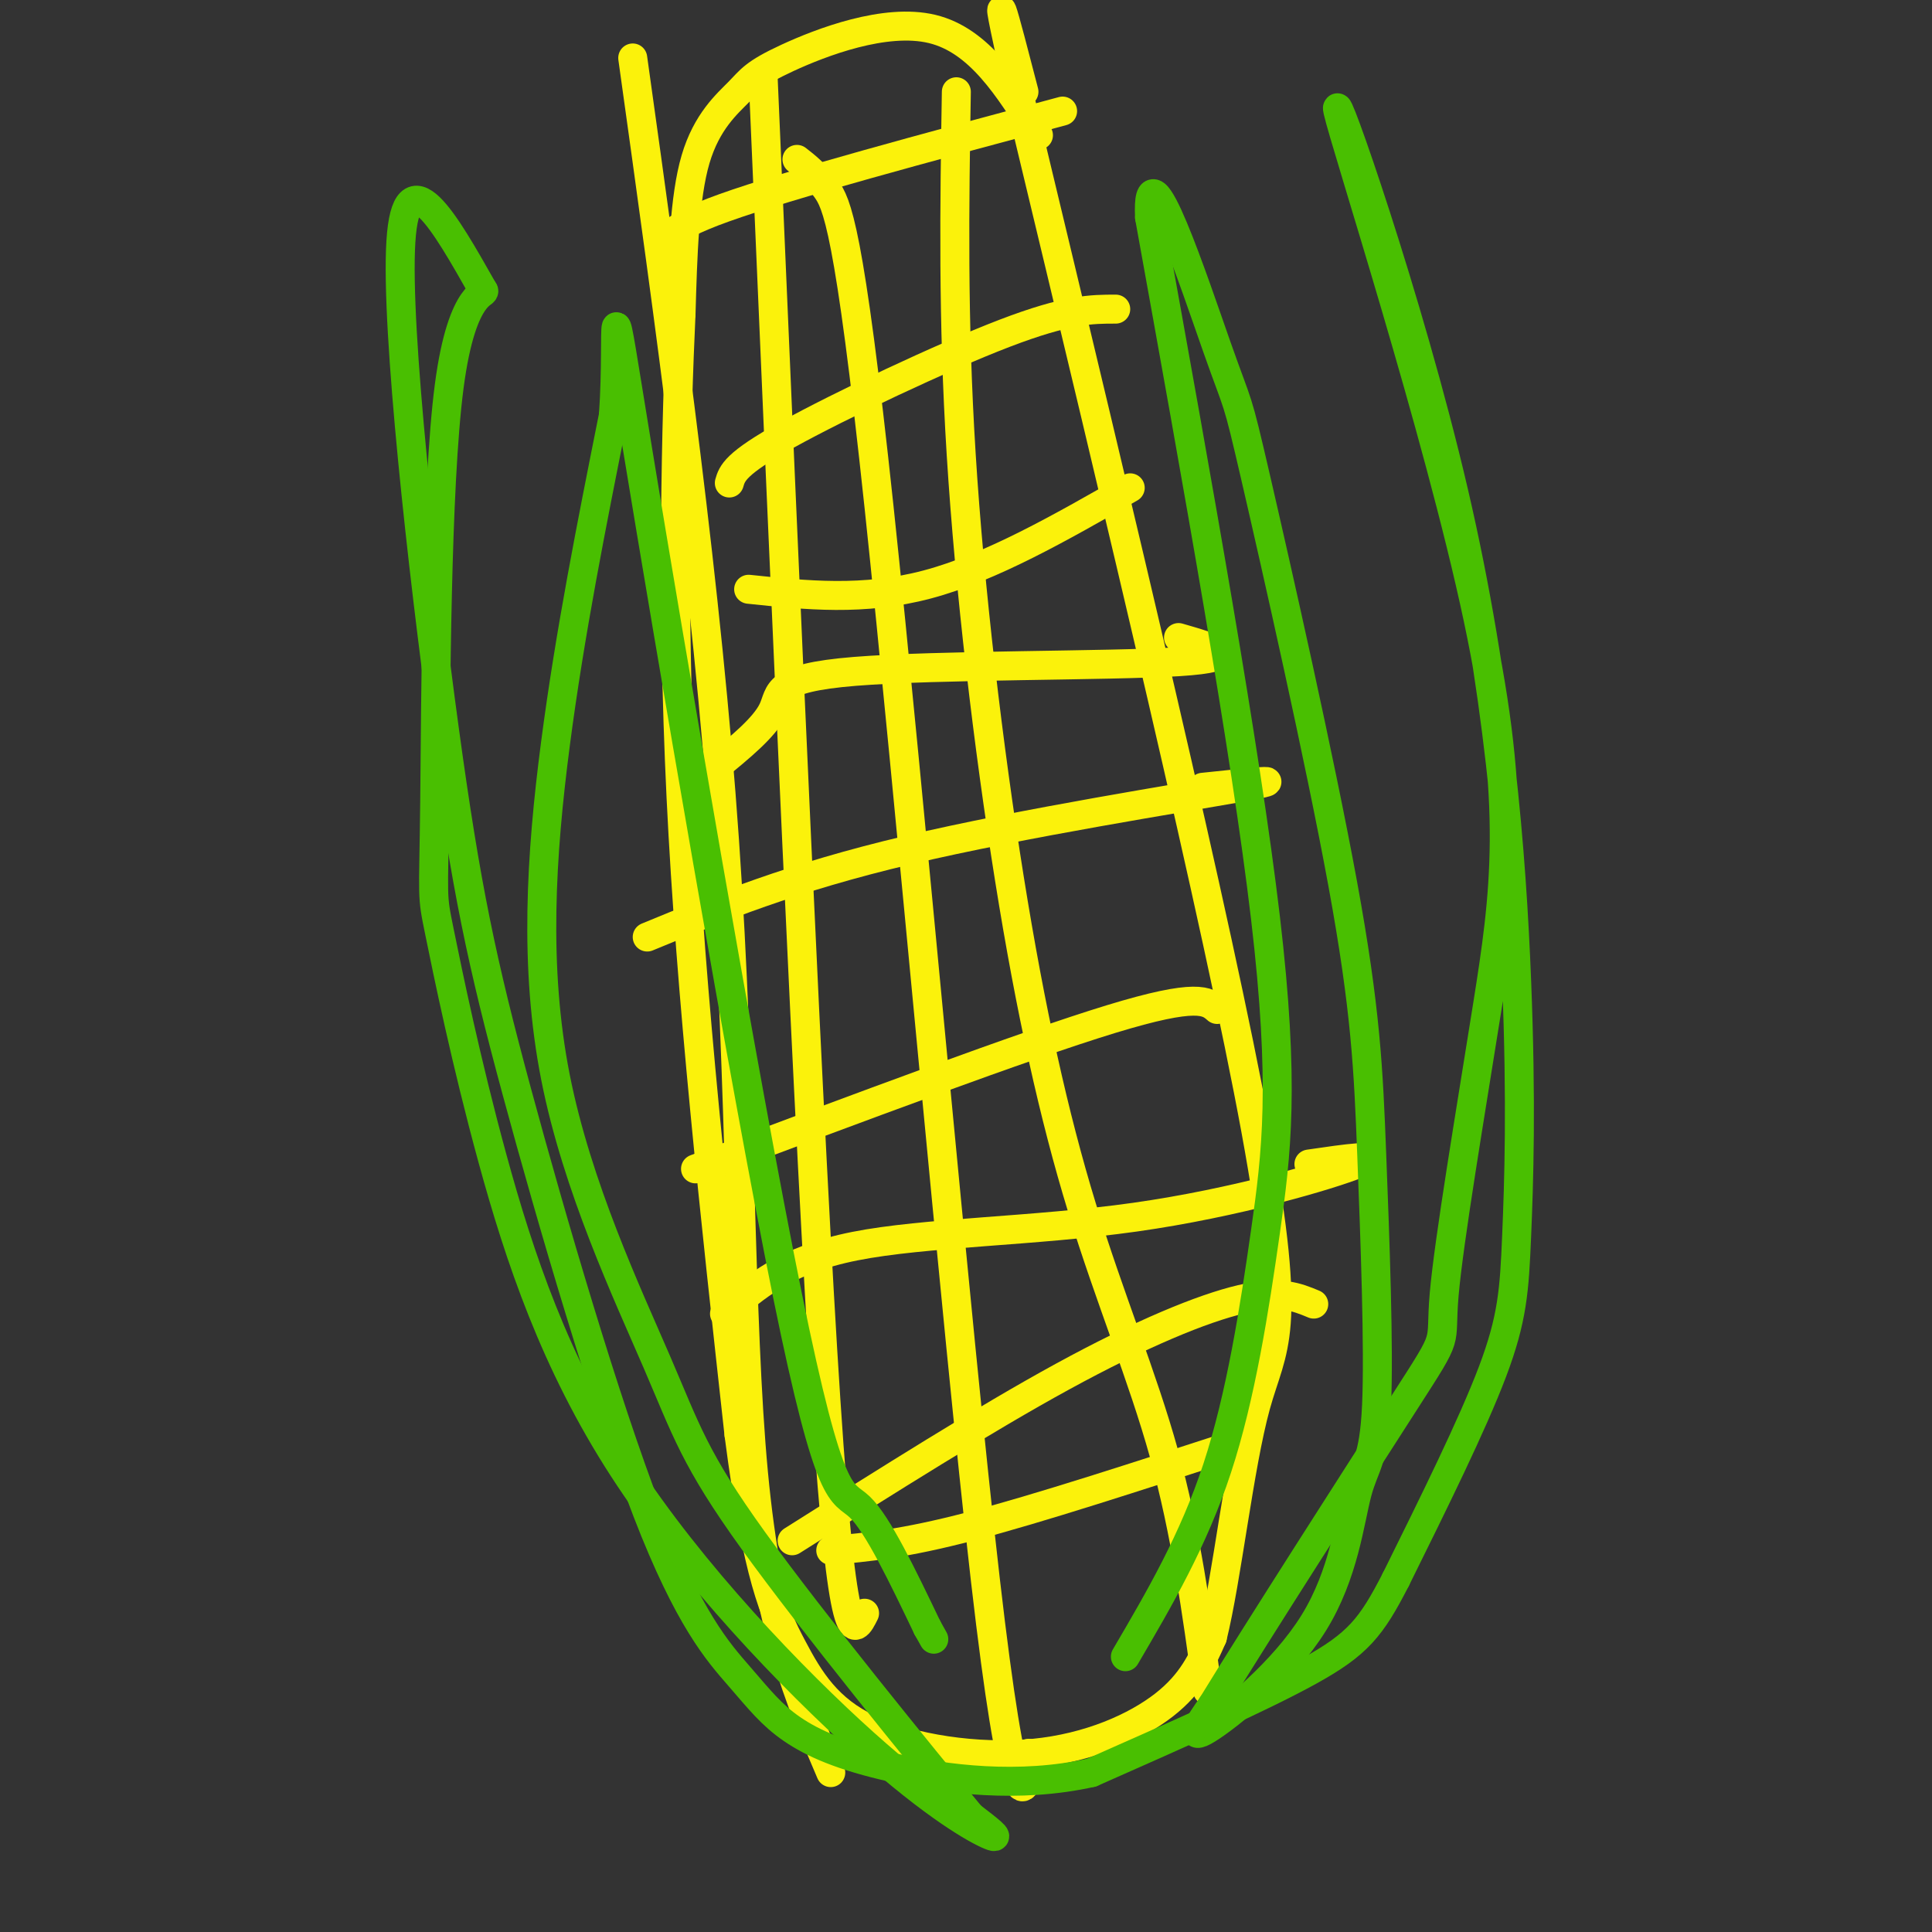
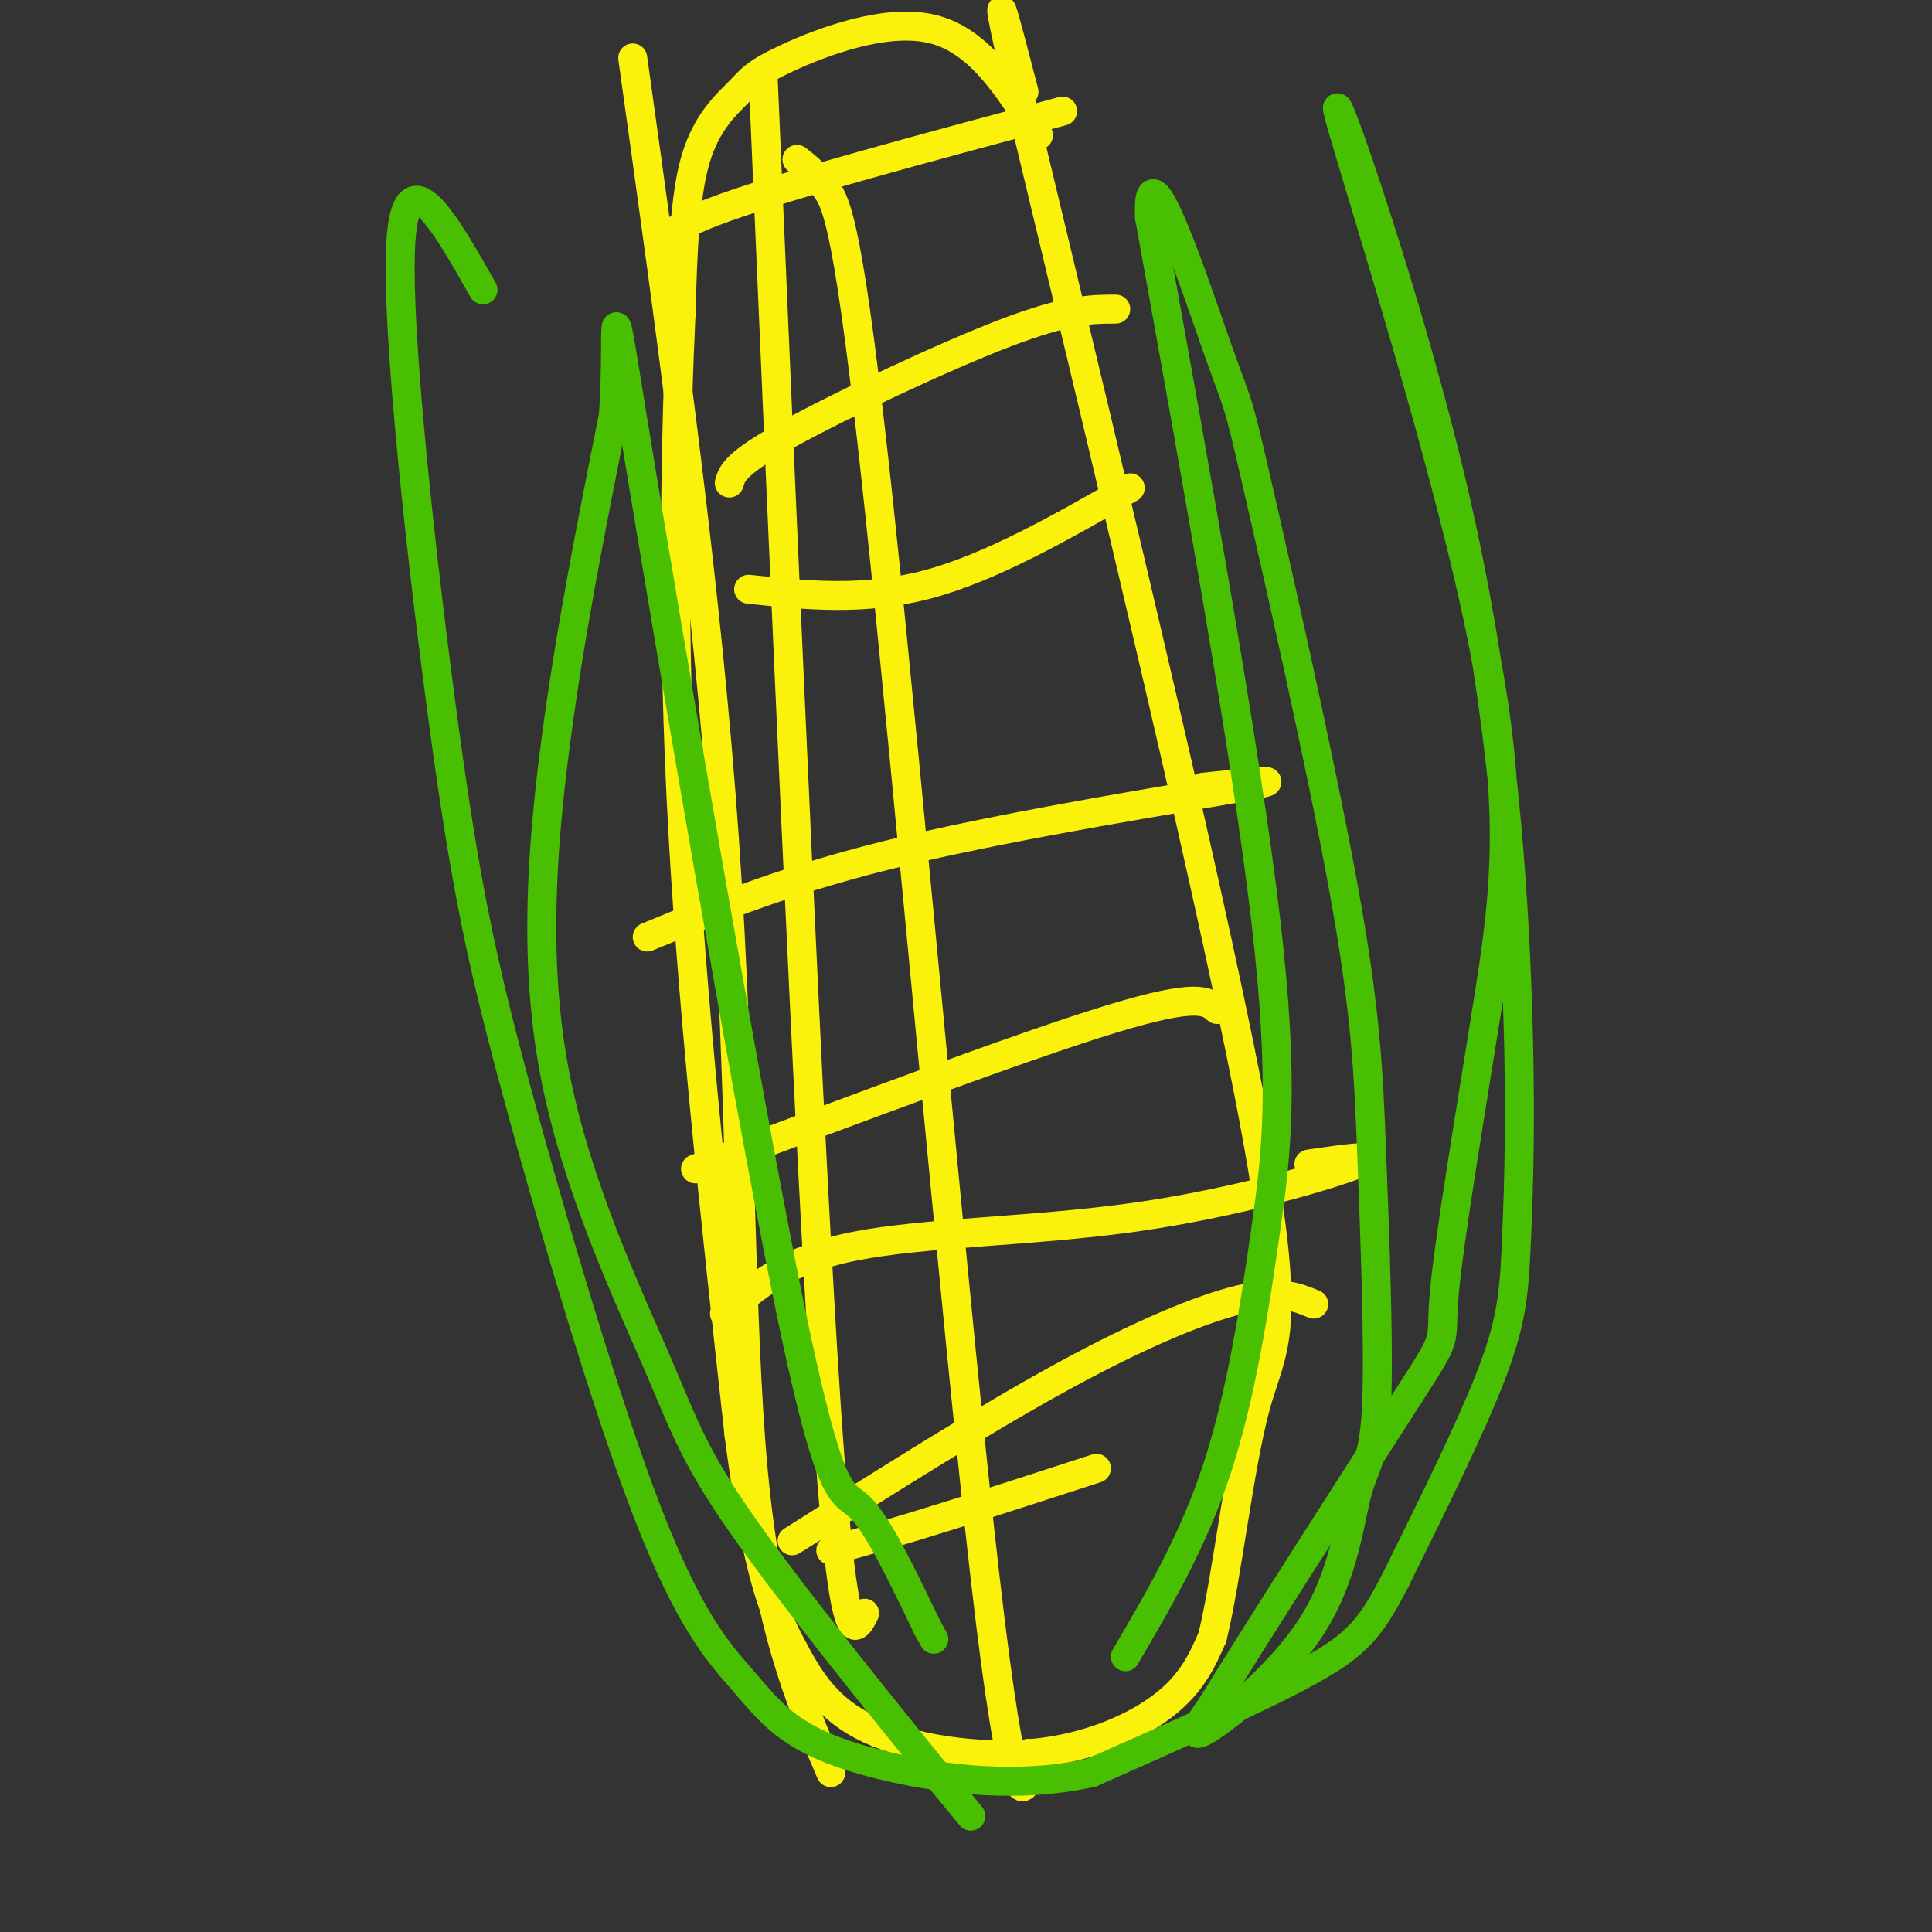
<svg xmlns="http://www.w3.org/2000/svg" viewBox="0 0 400 400" version="1.1">
  <rect x="0" y="0" width="400" height="400" fill="#333333" stroke="none" />
  <g fill="none" stroke="rgb(251,242,11)" stroke-width="6" stroke-linecap="round" stroke-linejoin="round">
    <path d="M215,28c-6.137,-9.826 -12.274,-19.652 -22,-22c-9.726,-2.348 -23.040,2.783 -30,6c-6.960,3.217 -7.566,4.520 -10,7c-2.434,2.480 -6.695,6.137 -9,14c-2.305,7.863 -2.652,19.931 -3,32" />
    <path d="M141,65c-1.000,21.333 -2.000,58.667 0,100c2.000,41.333 7.000,86.667 12,132" />
    <path d="M153,297c3.822,29.467 7.378,37.133 11,44c3.622,6.867 7.311,12.933 16,17c8.689,4.067 22.378,6.133 34,5c11.622,-1.133 21.178,-5.467 27,-10c5.822,-4.533 7.911,-9.267 10,-14" />
    <path d="M251,339c3.012,-12.131 5.542,-35.458 9,-48c3.458,-12.542 7.845,-14.298 0,-57c-7.845,-42.702 -27.923,-126.351 -48,-210" />
    <path d="M212,24c-8.000,-35.833 -4.000,-20.417 0,-5" />
-     <path d="M198,19c-0.376,23.466 -0.753,46.931 1,75c1.753,28.069 5.635,60.740 10,88c4.365,27.260 9.214,49.108 15,68c5.786,18.892 12.510,34.826 17,51c4.490,16.174 6.745,32.587 9,49" />
    <path d="M165,33c1.885,1.464 3.770,2.928 6,6c2.230,3.072 4.804,7.751 11,66c6.196,58.249 16.014,170.067 22,222c5.986,51.933 8.139,43.981 9,40c0.861,-3.981 0.431,-3.990 0,-4" />
    <path d="M158,16c4.750,110.500 9.500,221.000 13,274c3.500,53.000 5.750,48.500 8,44" />
    <path d="M131,12c7.711,55.222 15.422,110.444 19,162c3.578,51.556 3.022,99.444 6,131c2.978,31.556 9.489,46.778 16,62" />
    <path d="M139,52c-1.250,-2.083 -2.500,-4.167 11,-9c13.500,-4.833 41.750,-12.417 70,-20" />
    <path d="M151,100c0.578,-2.000 1.156,-4.000 12,-10c10.844,-6.000 31.956,-16.000 45,-21c13.044,-5.000 18.022,-5.000 23,-5" />
    <path d="M155,122c11.917,1.250 23.833,2.500 37,-1c13.167,-3.500 27.583,-11.750 42,-20" />
-     <path d="M148,159c5.143,-4.196 10.286,-8.393 12,-12c1.714,-3.607 -0.000,-6.625 17,-8c17.000,-1.375 52.714,-1.107 67,-2c14.286,-0.893 7.143,-2.946 0,-5" />
    <path d="M134,194c14.956,-6.156 29.911,-12.311 54,-18c24.089,-5.689 57.311,-10.911 69,-13c11.689,-2.089 1.844,-1.044 -8,0" />
    <path d="M144,242c34.000,-12.750 68.000,-25.500 86,-31c18.000,-5.500 20.000,-3.750 22,-2" />
    <path d="M150,272c6.280,-5.565 12.560,-11.131 27,-14c14.440,-2.869 37.042,-3.042 58,-6c20.958,-2.958 40.274,-8.702 46,-11c5.726,-2.298 -2.137,-1.149 -10,0" />
    <path d="M164,319c19.867,-12.556 39.733,-25.111 56,-34c16.267,-8.889 28.933,-14.111 37,-16c8.067,-1.889 11.533,-0.444 15,1" />
-     <path d="M172,321c7.500,-0.667 15.000,-1.333 29,-5c14.000,-3.667 34.500,-10.333 55,-17" />
+     <path d="M172,321c14.000,-3.667 34.500,-10.333 55,-17" />
  </g>
  <g fill="none" stroke="rgb(73,191,1)" stroke-width="6" stroke-linecap="round" stroke-linejoin="round">
    <path d="M233,343c7.042,-12.012 14.083,-24.024 19,-39c4.917,-14.976 7.708,-32.917 10,-49c2.292,-16.083 4.083,-30.310 0,-65c-4.083,-34.690 -14.042,-89.845 -24,-145" />
    <path d="M238,45c-0.759,-16.776 9.345,13.784 14,27c4.655,13.216 3.862,9.087 8,27c4.138,17.913 13.206,57.866 18,84c4.794,26.134 5.315,38.449 6,56c0.685,17.551 1.534,40.338 1,52c-0.534,11.662 -2.453,12.198 -4,18c-1.547,5.802 -2.724,16.870 -9,27c-6.276,10.130 -17.650,19.323 -22,22c-4.350,2.677 -1.675,-1.161 1,-5" />
    <path d="M251,353c8.844,-14.475 30.454,-48.161 40,-63c9.546,-14.839 7.030,-10.829 8,-22c0.970,-11.171 5.427,-37.523 9,-60c3.573,-22.477 6.261,-41.081 -2,-80c-8.261,-38.919 -27.471,-98.155 -29,-105c-1.529,-6.845 14.623,38.702 24,79c9.377,40.298 11.977,75.348 13,101c1.023,25.652 0.468,41.906 0,53c-0.468,11.094 -0.848,17.027 -5,28c-4.152,10.973 -12.076,26.987 -20,43" />
    <path d="M289,327c-5.111,9.978 -7.889,13.422 -18,19c-10.111,5.578 -27.556,13.289 -45,21" />
    <path d="M226,367c-15.097,3.390 -30.341,1.366 -41,-1c-10.659,-2.366 -16.734,-5.075 -21,-8c-4.266,-2.925 -6.723,-6.066 -11,-11c-4.277,-4.934 -10.375,-11.662 -19,-34c-8.625,-22.338 -19.776,-60.286 -27,-87c-7.224,-26.714 -10.522,-42.192 -15,-75c-4.478,-32.808 -10.137,-82.945 -9,-101c1.137,-18.055 9.068,-4.027 17,10" />
-     <path d="M100,60c1.213,1.150 -4.255,-0.973 -7,20c-2.745,20.973 -2.768,65.044 -3,86c-0.232,20.956 -0.673,18.796 1,27c1.673,8.204 5.459,26.770 11,47c5.541,20.230 12.836,42.124 27,64c14.164,21.876 35.198,43.736 50,57c14.802,13.264 23.372,17.933 26,19c2.628,1.067 -0.686,-1.466 -4,-4" />
    <path d="M201,376c-9.928,-12.005 -32.749,-40.018 -45,-57c-12.251,-16.982 -13.933,-22.933 -20,-37c-6.067,-14.067 -16.518,-36.249 -21,-59c-4.482,-22.751 -2.995,-46.072 0,-69c2.995,-22.928 7.497,-45.464 12,-68" />
    <path d="M127,86c1.305,-18.919 -1.434,-32.215 5,7c6.434,39.215 22.040,130.943 31,175c8.960,44.057 11.274,40.445 15,44c3.726,3.555 8.863,14.278 14,25" />
    <path d="M192,337c2.333,4.167 1.167,2.083 0,0" />
  </g>
</svg>